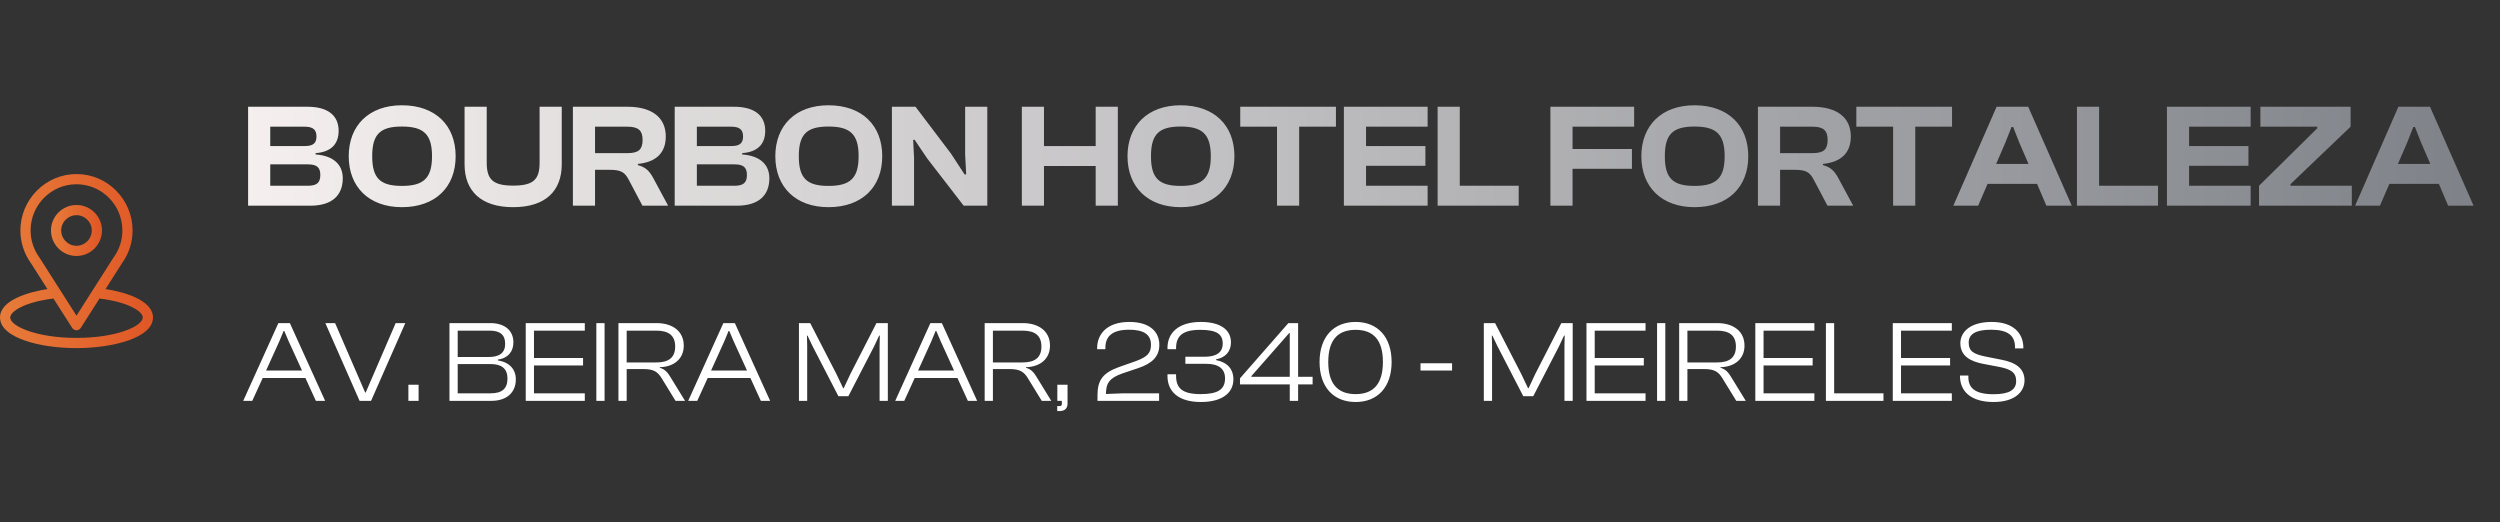
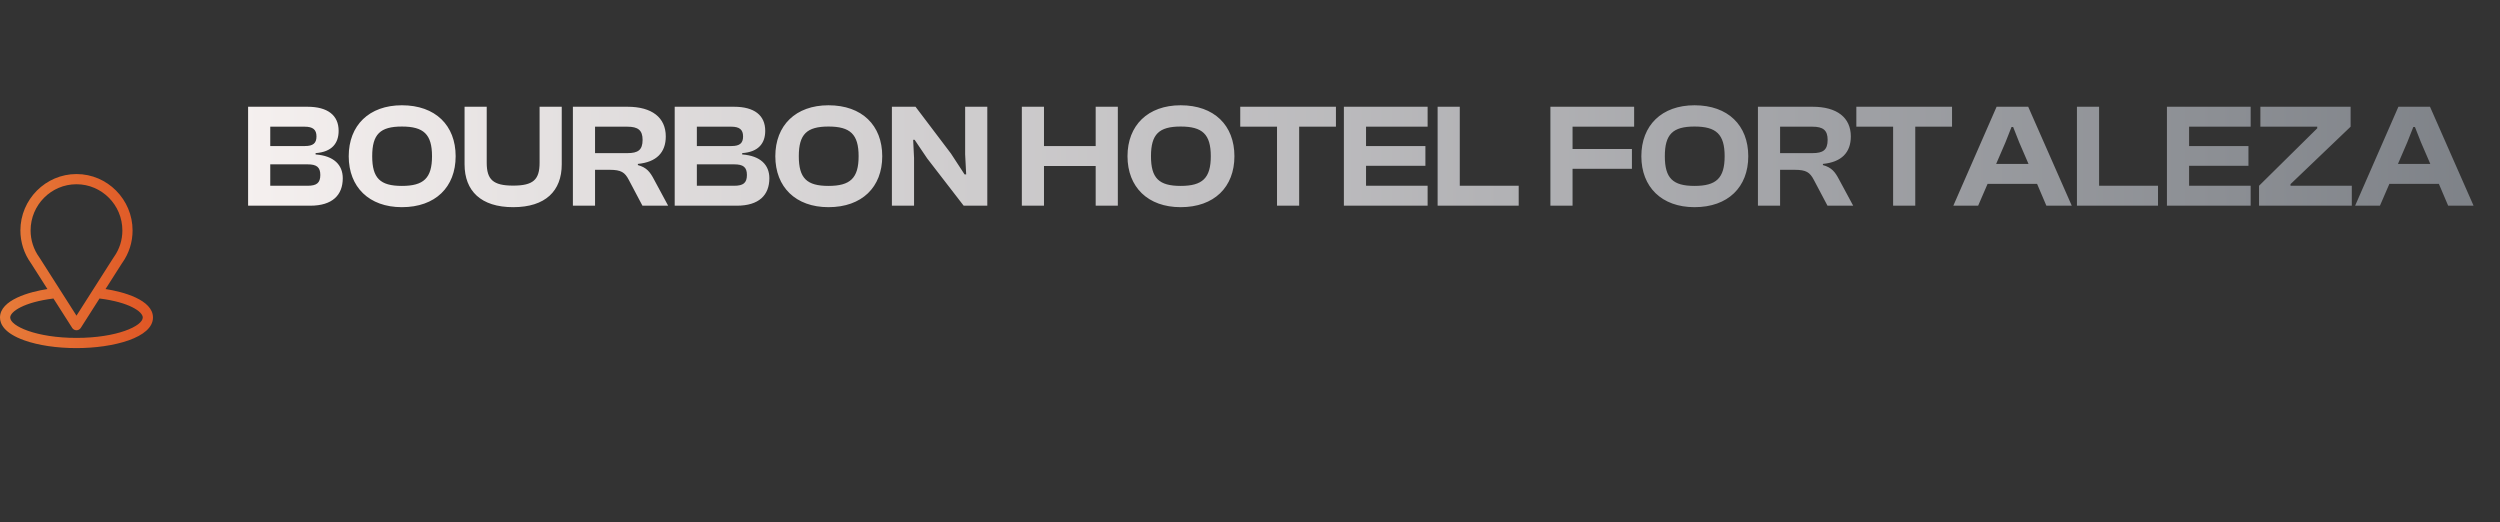
<svg xmlns="http://www.w3.org/2000/svg" width="474" height="99" viewBox="0 0 474 99" fill="none">
  <rect x="0" y="0" width="474" height="99" fill="#333333" stroke="none" />
  <path d="M20.011 54.803C23.523 49.293 23.081 49.981 23.183 49.837C24.461 48.034 25.137 45.911 25.137 43.699C25.137 37.833 20.376 33 14.502 33C8.647 33 3.867 37.823 3.867 43.699C3.867 45.91 4.557 48.088 5.877 49.916L8.993 54.804C5.662 55.315 0 56.841 0 60.199C0 61.423 0.799 63.168 4.606 64.528C7.264 65.477 10.779 66 14.502 66C21.465 66 29.004 64.036 29.004 60.199C29.004 56.84 23.349 55.316 20.011 54.803ZM7.493 48.852C7.482 48.835 7.471 48.819 7.459 48.803C6.361 47.291 5.801 45.5 5.801 43.699C5.801 38.864 9.694 34.934 14.502 34.934C19.3 34.934 23.203 38.866 23.203 43.699C23.203 45.503 22.654 47.234 21.615 48.705C21.521 48.828 22.007 48.073 14.502 59.85L7.493 48.852ZM14.502 64.066C6.897 64.066 1.934 61.831 1.934 60.199C1.934 59.102 4.484 57.299 10.135 56.596L13.687 62.169C13.864 62.448 14.172 62.616 14.502 62.616C14.832 62.616 15.14 62.447 15.317 62.169L18.869 56.596C24.52 57.299 27.07 59.102 27.07 60.199C27.07 61.817 22.152 64.066 14.502 64.066Z" fill="url(#paint0_linear_5_41)" />
-   <path d="M14.502 38.865C11.836 38.865 9.668 41.034 9.668 43.699C9.668 46.365 11.836 48.533 14.502 48.533C17.167 48.533 19.336 46.365 19.336 43.699C19.336 41.034 17.167 38.865 14.502 38.865ZM14.502 46.6C12.903 46.6 11.602 45.298 11.602 43.699C11.602 42.1 12.903 40.799 14.502 40.799C16.101 40.799 17.402 42.1 17.402 43.699C17.402 45.298 16.101 46.6 14.502 46.6Z" fill="url(#paint1_linear_5_41)" />
  <path d="M58.828 39H47.04V20.24H58.296C62.132 20.24 64.204 21.864 64.204 24.804C64.204 27.128 62.972 28.808 59.836 29.032V29.284C63.308 29.536 64.988 31.272 64.988 33.792C64.988 36.984 63.028 39 58.828 39ZM51.24 24.02V27.688H57.82C59.36 27.688 60.004 27.156 60.004 25.868C60.004 24.58 59.332 24.02 57.764 24.02H51.24ZM51.24 31.16V35.22H58.324C60.032 35.22 60.732 34.688 60.732 33.176C60.732 31.692 60.032 31.16 58.324 31.16H51.24ZM76.198 39.28C69.982 39.28 66.118 35.472 66.118 29.62C66.118 23.768 69.982 19.96 76.198 19.96C82.554 19.96 86.39 23.768 86.39 29.62C86.39 35.472 82.554 39.28 76.198 39.28ZM76.198 35.248C80.314 35.248 81.91 33.792 81.91 29.62C81.91 25.448 80.314 23.992 76.198 23.992C72.082 23.992 70.57 25.448 70.57 29.62C70.57 33.792 72.082 35.248 76.198 35.248ZM97.294 39.28C91.19 39.28 88.082 36.2 88.082 31.16V20.24H92.282V30.852C92.282 34.044 93.486 35.192 97.294 35.192C101.13 35.192 102.306 34.044 102.306 30.852V20.24H106.506V31.16C106.506 36.2 103.426 39.28 97.294 39.28ZM112.82 39H108.62V20.24H118.98C123.6 20.24 126.232 22.284 126.232 25.868C126.232 28.92 124.468 30.74 120.94 31.076V31.3C122.62 31.748 123.264 32.644 123.964 33.96L126.68 39H121.808L119.232 34.128C118.476 32.672 117.776 32.196 115.592 32.196H112.82V39ZM112.82 24.02V29.032H118.952C120.94 29.032 121.836 28.472 121.836 26.512C121.836 24.664 120.94 24.02 118.952 24.02H112.82ZM139.711 39H127.923V20.24H139.179C143.015 20.24 145.087 21.864 145.087 24.804C145.087 27.128 143.855 28.808 140.719 29.032V29.284C144.191 29.536 145.871 31.272 145.871 33.792C145.871 36.984 143.911 39 139.711 39ZM132.123 24.02V27.688H138.703C140.243 27.688 140.887 27.156 140.887 25.868C140.887 24.58 140.215 24.02 138.647 24.02H132.123ZM132.123 31.16V35.22H139.207C140.915 35.22 141.615 34.688 141.615 33.176C141.615 31.692 140.915 31.16 139.207 31.16H132.123ZM157.081 39.28C150.865 39.28 147.001 35.472 147.001 29.62C147.001 23.768 150.865 19.96 157.081 19.96C163.437 19.96 167.273 23.768 167.273 29.62C167.273 35.472 163.437 39.28 157.081 39.28ZM157.081 35.248C161.197 35.248 162.793 33.792 162.793 29.62C162.793 25.448 161.197 23.992 157.081 23.992C152.965 23.992 151.453 25.448 151.453 29.62C151.453 33.792 152.965 35.248 157.081 35.248ZM173.304 39H169.104V20.24H173.584L180.304 29.116L182.88 33.064H183.188L182.992 29.284V20.24H187.192V39H182.712L175.796 30.04L173.416 26.512H173.136L173.304 29.956V39ZM197.941 39H193.741V20.24H197.941V27.688H207.741V20.24H211.941V39H207.741V31.468H197.941V39ZM223.854 39.28C217.638 39.28 213.774 35.472 213.774 29.62C213.774 23.768 217.638 19.96 223.854 19.96C230.21 19.96 234.046 23.768 234.046 29.62C234.046 35.472 230.21 39.28 223.854 39.28ZM223.854 35.248C227.97 35.248 229.566 33.792 229.566 29.62C229.566 25.448 227.97 23.992 223.854 23.992C219.738 23.992 218.226 25.448 218.226 29.62C218.226 33.792 219.738 35.248 223.854 35.248ZM246.322 39H242.122V24.02H235.15V20.24H253.294V24.02H246.322V39ZM270.676 39H254.8V20.24H270.676V24.02H259V27.688H270.256V31.44H259V35.22H270.676V39ZM287.945 39H272.573V20.24H276.773V35.22H287.945V39ZM298.156 39H293.956V20.24H309.832V24.02H298.156V28.248H309.412V32H298.156V39ZM321.28 39.28C315.064 39.28 311.2 35.472 311.2 29.62C311.2 23.768 315.064 19.96 321.28 19.96C327.636 19.96 331.472 23.768 331.472 29.62C331.472 35.472 327.636 39.28 321.28 39.28ZM321.28 35.248C325.396 35.248 326.992 33.792 326.992 29.62C326.992 25.448 325.396 23.992 321.28 23.992C317.164 23.992 315.652 25.448 315.652 29.62C315.652 33.792 317.164 35.248 321.28 35.248ZM337.504 39H333.304V20.24H343.664C348.284 20.24 350.916 22.284 350.916 25.868C350.916 28.92 349.152 30.74 345.624 31.076V31.3C347.304 31.748 347.948 32.644 348.648 33.96L351.364 39H346.492L343.916 34.128C343.16 32.672 342.46 32.196 340.276 32.196H337.504V39ZM337.504 24.02V29.032H343.636C345.624 29.032 346.52 28.472 346.52 26.512C346.52 24.664 345.624 24.02 343.636 24.02H337.504ZM363.134 39H358.934V24.02H351.962V20.24H370.106V24.02H363.134V39ZM375.056 39H370.352L378.556 20.24H384.548L392.808 39H387.992L386.228 34.856H376.848L375.056 39ZM380.236 26.988L378.472 31.076H384.604L382.84 26.988L381.692 24.076H381.384L380.236 26.988ZM409.16 39H393.788V20.24H397.988V35.22H409.16V39ZM426.726 39H410.85V20.24H426.726V24.02H415.05V27.688H426.306V31.44H415.05V35.22H426.726V39ZM445.9 39H428.316V35.22L439.348 24.328V24.02H428.568V20.24H445.676V24.02L434.28 34.912V35.22H445.9V39ZM451.236 39H446.532L454.736 20.24H460.728L468.988 39H464.172L462.408 34.856H453.028L451.236 39ZM456.416 26.988L454.652 31.076H460.784L459.02 26.988L457.872 24.076H457.564L456.416 26.988Z" fill="url(#paint2_linear_5_41)" />
-   <path d="M47.83 76H46.114L52.78 61.26H54.958L61.646 76H59.886L57.906 71.666H49.81L47.83 76ZM52.978 64.67L50.448 70.258H57.268L54.716 64.67L53.902 62.756H53.77L52.978 64.67ZM70.354 76H68.176L61.686 61.26H63.534L69.232 74.416H69.342L75.018 61.26H76.844L70.354 76ZM79.365 76H77.43V72.942H79.365V76ZM93.182 76H85.218V61.26H92.962C95.602 61.26 97.34 62.58 97.34 64.912C97.34 66.606 96.394 67.882 94.37 68.19V68.322C96.636 68.696 97.802 70.038 97.802 71.93C97.802 74.482 95.998 76 93.182 76ZM86.78 62.69V67.684H92.698C94.7 67.684 95.778 66.892 95.778 65.198C95.778 63.482 94.832 62.69 92.83 62.69H86.78ZM86.78 69.026V74.57H93.05C95.14 74.57 96.218 73.712 96.218 71.776C96.218 69.884 95.096 69.026 93.05 69.026H86.78ZM110.879 76H99.681V61.26H110.879V62.69H101.243V67.882H110.549V69.29H101.243V74.57H110.879V76ZM114.628 76H113.066V61.26H114.628V76ZM118.818 76H117.256V61.26H124.472C127.552 61.26 129.642 62.822 129.642 65.528C129.642 68.014 127.816 69.554 125.088 69.62V69.73C126.056 69.994 126.606 70.632 127.112 71.49L129.884 76H128.08L125.462 71.732C124.714 70.5 123.944 69.972 121.986 69.972H118.818V76ZM118.818 62.69V68.718H124.45C126.782 68.718 128.014 67.794 128.014 65.704C128.014 63.614 126.782 62.69 124.45 62.69H118.818ZM132.199 76H130.483L137.149 61.26H139.327L146.015 76H144.255L142.275 71.666H134.179L132.199 76ZM137.347 64.67L134.817 70.258H141.637L139.085 64.67L138.271 62.756H138.139L137.347 64.67ZM153.042 76H151.48V61.26H153.614L158.564 70.874L159.862 73.602H159.972L161.248 70.874L166.176 61.26H168.332V76H166.77V65.616L166.814 63.636H166.682L165.758 65.616L160.852 75.12H158.96L154.054 65.616L153.108 63.636H152.998L153.042 65.616V76ZM171.451 76H169.735L176.401 61.26H178.579L185.267 76H183.507L181.527 71.666H173.431L171.451 76ZM176.599 64.67L174.069 70.258H180.889L178.337 64.67L177.523 62.756H177.391L176.599 64.67ZM188.255 76H186.693V61.26H193.909C196.989 61.26 199.079 62.822 199.079 65.528C199.079 68.014 197.253 69.554 194.525 69.62V69.73C195.493 69.994 196.043 70.632 196.549 71.49L199.321 76H197.517L194.899 71.732C194.151 70.5 193.381 69.972 191.423 69.972H188.255V76ZM188.255 62.69V68.718H193.887C196.219 68.718 197.451 67.794 197.451 65.704C197.451 63.614 196.219 62.69 193.887 62.69H188.255ZM200.911 77.936H200.449V76.99H200.889C201.175 76.99 201.329 76.924 201.329 76.528V76H200.471V72.942H202.407V76.506C202.407 77.474 201.835 77.936 200.911 77.936ZM219.765 76H208.083V74.922C208.083 72.084 209.117 70.698 212.087 69.62L215.387 68.454C217.521 67.662 218.225 66.936 218.225 65.374C218.225 63.438 216.883 62.514 214.089 62.514C210.899 62.514 209.579 63.746 209.579 65.946V66.21H208.017V66.012C208.017 63.394 209.821 61.04 214.133 61.04C218.093 61.04 219.809 62.998 219.809 65.374C219.809 67.64 218.401 68.916 215.805 69.796L212.791 70.808C210.371 71.666 209.689 72.634 209.689 74.702L212.989 74.57H219.765V76ZM227.692 76.22C223.248 76.22 221.356 74.086 221.356 71.314V70.962H222.984V71.248C222.984 73.558 224.106 74.724 227.648 74.724C230.948 74.724 232.268 73.822 232.268 71.732C232.268 69.862 230.97 68.982 228.726 68.982H224.744V67.64H228.396C230.618 67.64 231.828 66.826 231.828 65.154C231.828 63.394 230.75 62.536 227.582 62.536C224.216 62.536 222.984 63.702 222.984 66.012V66.21H221.356V65.946C221.356 63.218 223.314 61.04 227.692 61.04C231.3 61.04 233.39 62.47 233.39 64.912C233.39 66.562 232.422 67.794 230.574 68.124V68.278C232.664 68.674 233.852 69.95 233.852 71.908C233.852 74.658 231.498 76.22 227.692 76.22ZM246.123 76H244.539V72.876H235.101V71.732L244.275 61.26H246.123V71.446H248.873V72.876H246.123V76ZM237.257 71.446H244.539V63.152H244.429L237.257 71.314V71.446ZM257.03 76.22C252.828 76.22 250.188 73.382 250.188 68.63C250.188 63.9 252.828 61.04 257.03 61.04C261.21 61.04 263.85 63.9 263.85 68.63C263.85 73.382 261.21 76.22 257.03 76.22ZM257.03 74.724C260.44 74.724 262.2 72.744 262.2 68.63C262.2 64.516 260.44 62.536 257.03 62.536C253.598 62.536 251.838 64.516 251.838 68.63C251.838 72.744 253.598 74.724 257.03 74.724ZM275.312 70.258H269.328V68.872H275.312V70.258ZM282.894 76H281.332V61.26H283.466L288.416 70.874L289.714 73.602H289.824L291.1 70.874L296.028 61.26H298.184V76H296.622V65.616L296.666 63.636H296.534L295.61 65.616L290.704 75.12H288.812L283.906 65.616L282.96 63.636H282.85L282.894 65.616V76ZM311.995 76H300.797V61.26H311.995V62.69H302.359V67.882H311.665V69.29H302.359V74.57H311.995V76ZM315.743 76H314.181V61.26H315.743V76ZM319.933 76H318.371V61.26H325.587C328.667 61.26 330.757 62.822 330.757 65.528C330.757 68.014 328.931 69.554 326.203 69.62V69.73C327.171 69.994 327.721 70.632 328.227 71.49L330.999 76H329.195L326.577 71.732C325.829 70.5 325.059 69.972 323.101 69.972H319.933V76ZM319.933 62.69V68.718H325.565C327.897 68.718 329.129 67.794 329.129 65.704C329.129 63.614 327.897 62.69 325.565 62.69H319.933ZM344.006 76H332.808V61.26H344.006V62.69H334.37V67.882H343.676V69.29H334.37V74.57H344.006V76ZM357.105 76H346.193V61.26H347.755V74.57H357.105V76ZM370.067 76H358.869V61.26H370.067V62.69H360.431V67.882H369.737V69.29H360.431V74.57H370.067V76ZM377.974 76.22C373.64 76.22 371.616 74.152 371.616 71.336V71.204H373.2V71.49C373.2 73.602 374.52 74.746 377.974 74.746C380.922 74.746 382.264 73.932 382.264 72.26C382.264 70.61 381.274 70.016 379.118 69.576L375.994 68.982C373.596 68.52 371.682 67.508 371.682 65.066C371.682 63.064 373.398 61.04 377.622 61.04C381.78 61.04 383.628 63.24 383.628 65.924V66.056H382.044V65.792C382.044 63.658 380.724 62.514 377.512 62.514C374.586 62.514 373.266 63.35 373.266 64.956C373.266 66.628 374.234 67.134 376.412 67.596L379.514 68.212C382.154 68.718 383.848 69.84 383.848 72.128C383.848 74.24 382.066 76.22 377.974 76.22Z" fill="white" />
  <defs>
    <linearGradient id="paint0_linear_5_41" x1="-4.71968e-10" y1="49.5" x2="27.726" y2="49.455" gradientUnits="userSpaceOnUse">
      <stop stop-color="#E77C3A" />
      <stop offset="1" stop-color="#E05826" />
    </linearGradient>
    <linearGradient id="paint1_linear_5_41" x1="9.668" y1="43.699" x2="18.91" y2="43.682" gradientUnits="userSpaceOnUse">
      <stop stop-color="#E77C3A" />
      <stop offset="1" stop-color="#E05826" />
    </linearGradient>
    <linearGradient id="paint2_linear_5_41" x1="46.004" y1="30" x2="474.004" y2="30" gradientUnits="userSpaceOnUse">
      <stop stop-color="#F5F0EF" />
      <stop offset="1" stop-color="#7D8187" />
    </linearGradient>
  </defs>
</svg>